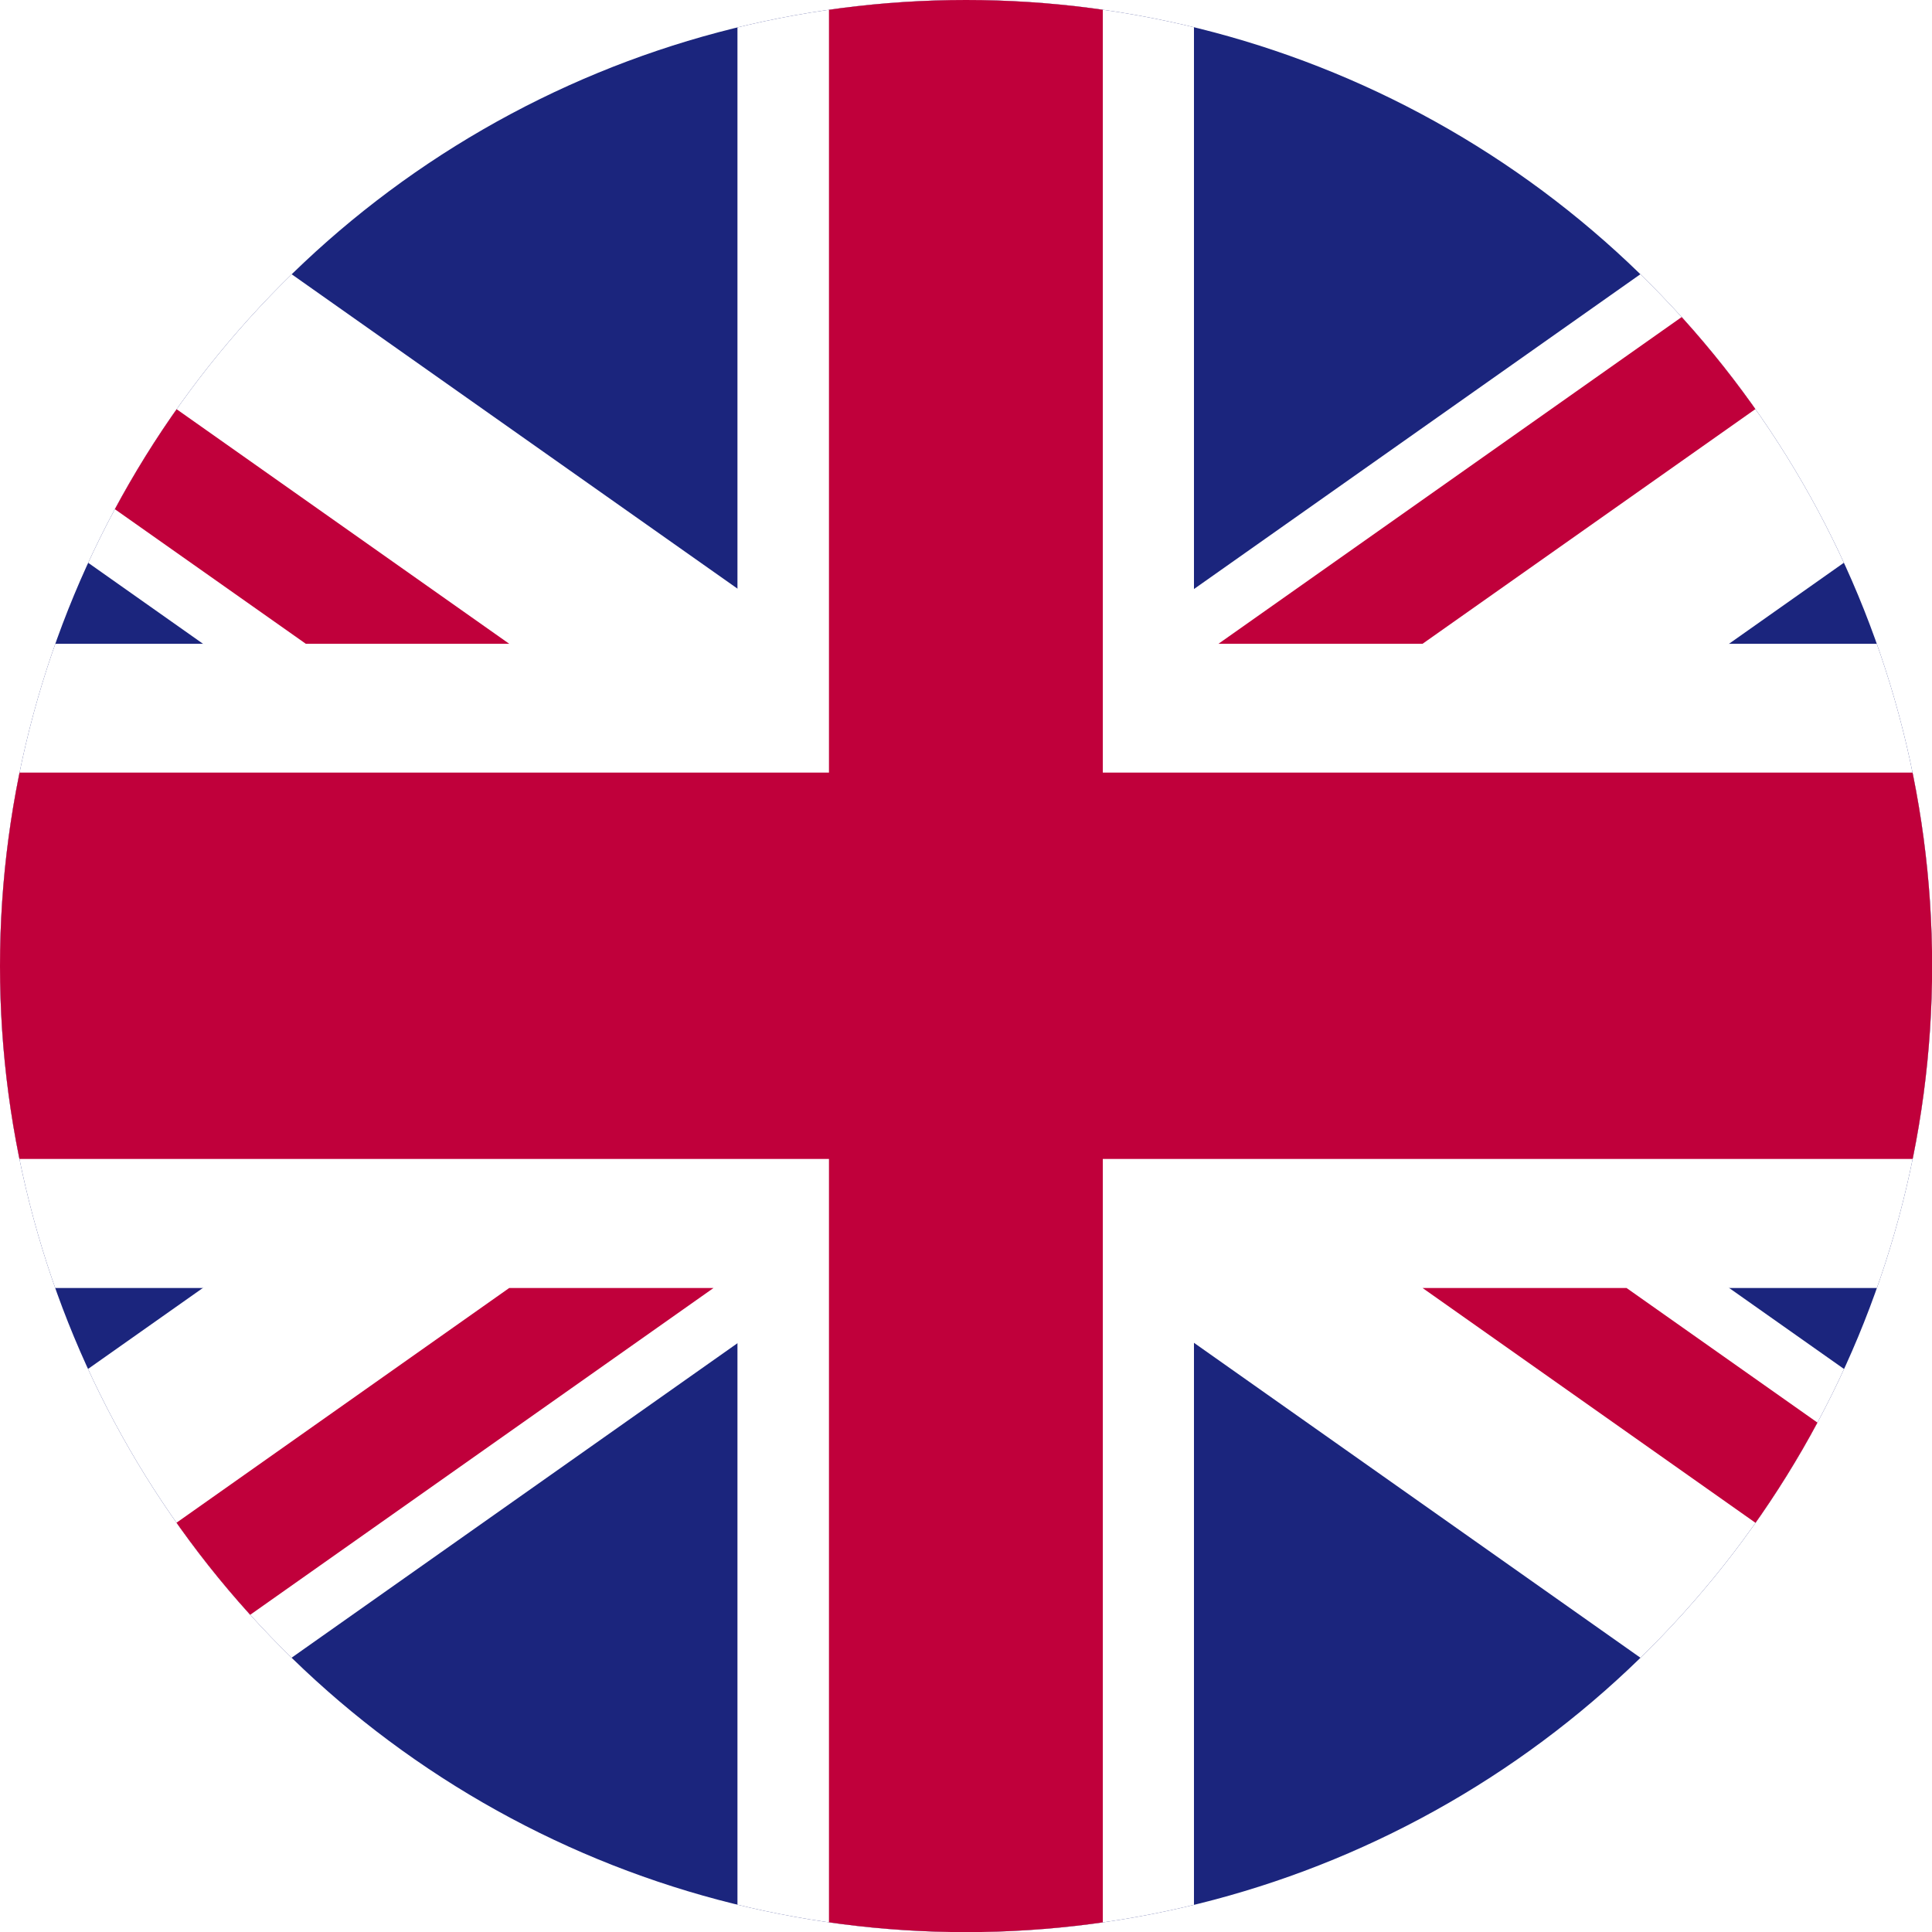
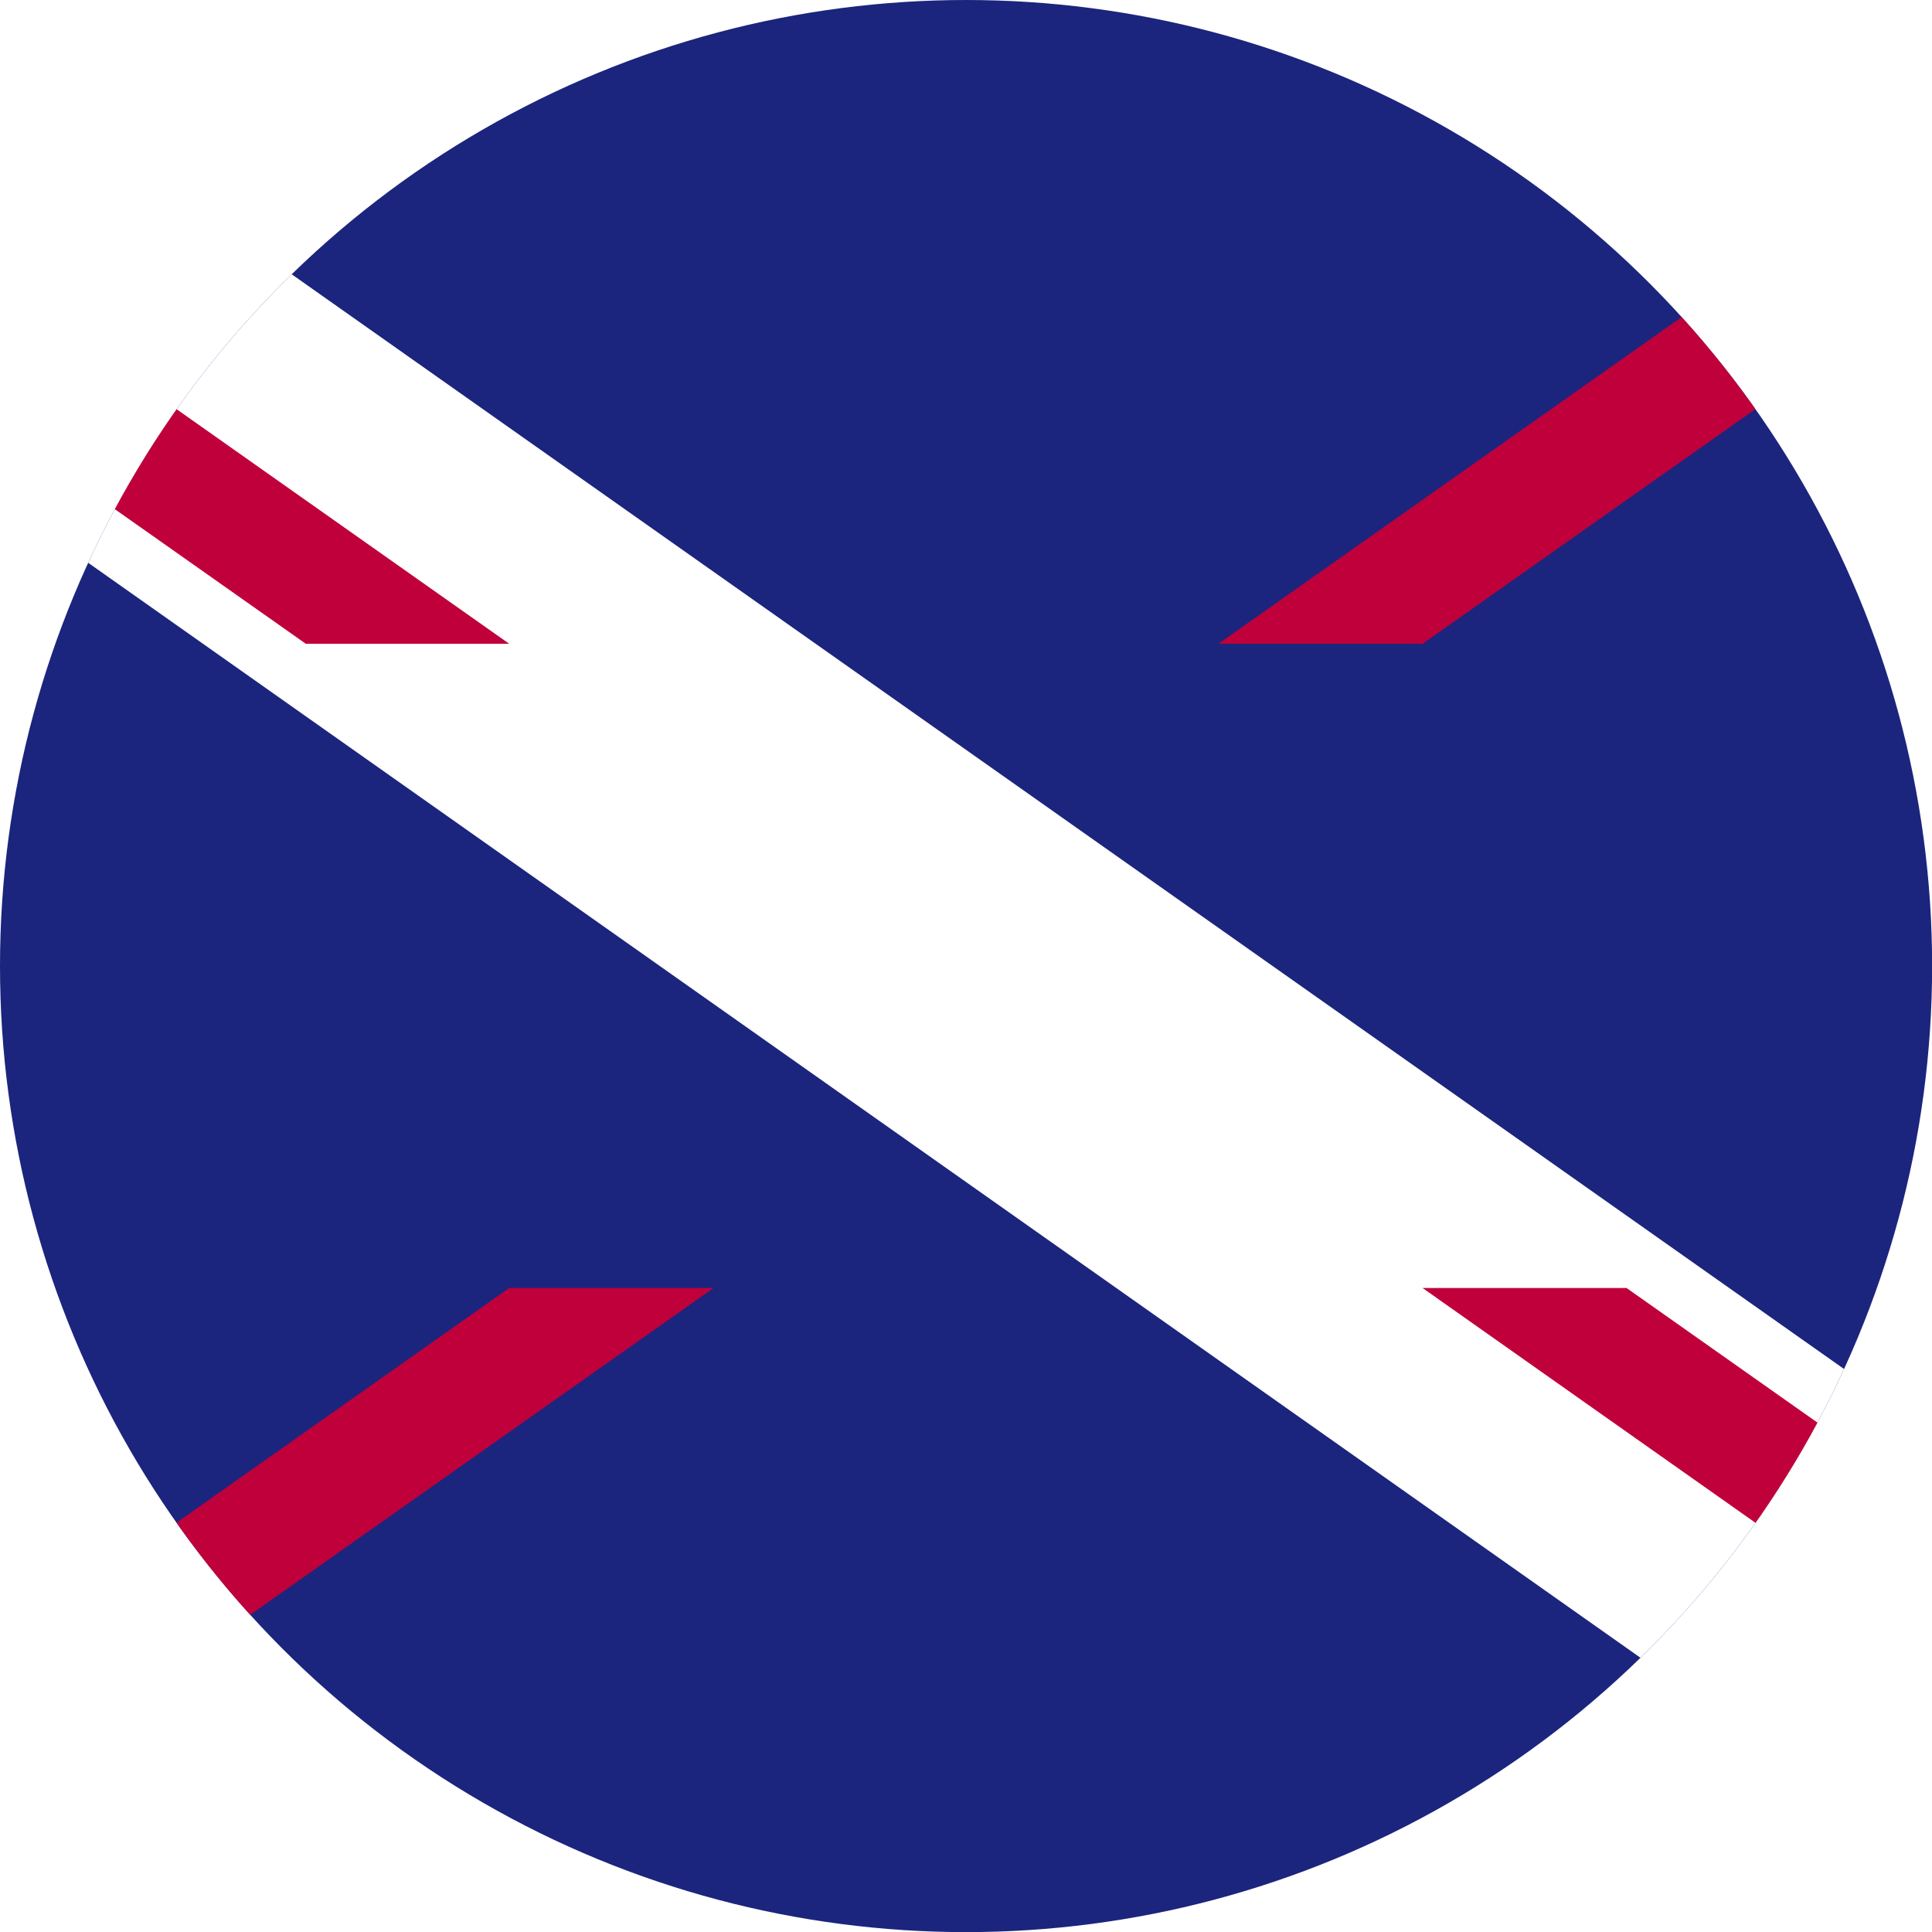
<svg xmlns="http://www.w3.org/2000/svg" id="Layer_1" data-name="Layer 1" viewBox="0 0 168.69 168.69">
  <defs>
    <style>
      .cls-1 {
        fill: none;
      }

      .cls-2, .cls-3 {
        fill: #c0003b;
      }

      .cls-3 {
        fill-rule: evenodd;
      }

      .cls-4 {
        fill: #1b257d;
      }

      .cls-5 {
        fill: #fff;
      }

      .cls-6 {
        clip-path: url(#clippath);
      }
    </style>
    <clipPath id="clippath">
      <circle class="cls-1" cx="84.35" cy="84.35" r="84.35" />
    </clipPath>
  </defs>
  <g class="cls-6">
    <g>
      <rect class="cls-4" x="-35.24" width="239.16" height="168.69" />
-       <polygon class="cls-5" points="177.18 0 -35.24 149.8 -35.24 168.69 -8.49 168.69 203.93 18.85 203.93 0 177.18 0" />
      <polygon class="cls-5" points="-35.24 0 -35.24 18.85 177.18 168.69 203.93 168.69 203.93 149.8 -8.49 0 -35.24 0" />
-       <polygon class="cls-5" points="64.39 0 64.39 56.21 -35.24 56.21 -35.24 112.46 64.39 112.46 64.39 168.69 104.25 168.69 104.25 112.46 203.93 112.46 203.93 56.21 104.25 56.21 104.25 0 64.39 0" />
-       <polygon class="cls-2" points="72.38 0 72.38 67.46 -35.24 67.46 -35.24 101.19 72.38 101.19 72.38 168.69 96.29 168.69 96.29 101.19 203.93 101.19 203.93 67.46 96.29 67.46 96.29 0 72.38 0" />
      <polygon class="cls-3" points="106.39 56.21 124.21 56.21 203.93 0 186.08 0 106.39 56.21" />
      <polygon class="cls-2" points="-35.24 12.55 26.7 56.21 44.46 56.21 -35.24 0 -35.24 12.55" />
      <polygon class="cls-3" points="203.93 168.69 203.93 156.11 142.02 112.46 124.21 112.46 203.93 168.69" />
      <polygon class="cls-2" points="44.46 112.46 -35.24 168.69 -17.42 168.69 62.3 112.46 44.46 112.46" />
    </g>
  </g>
</svg>